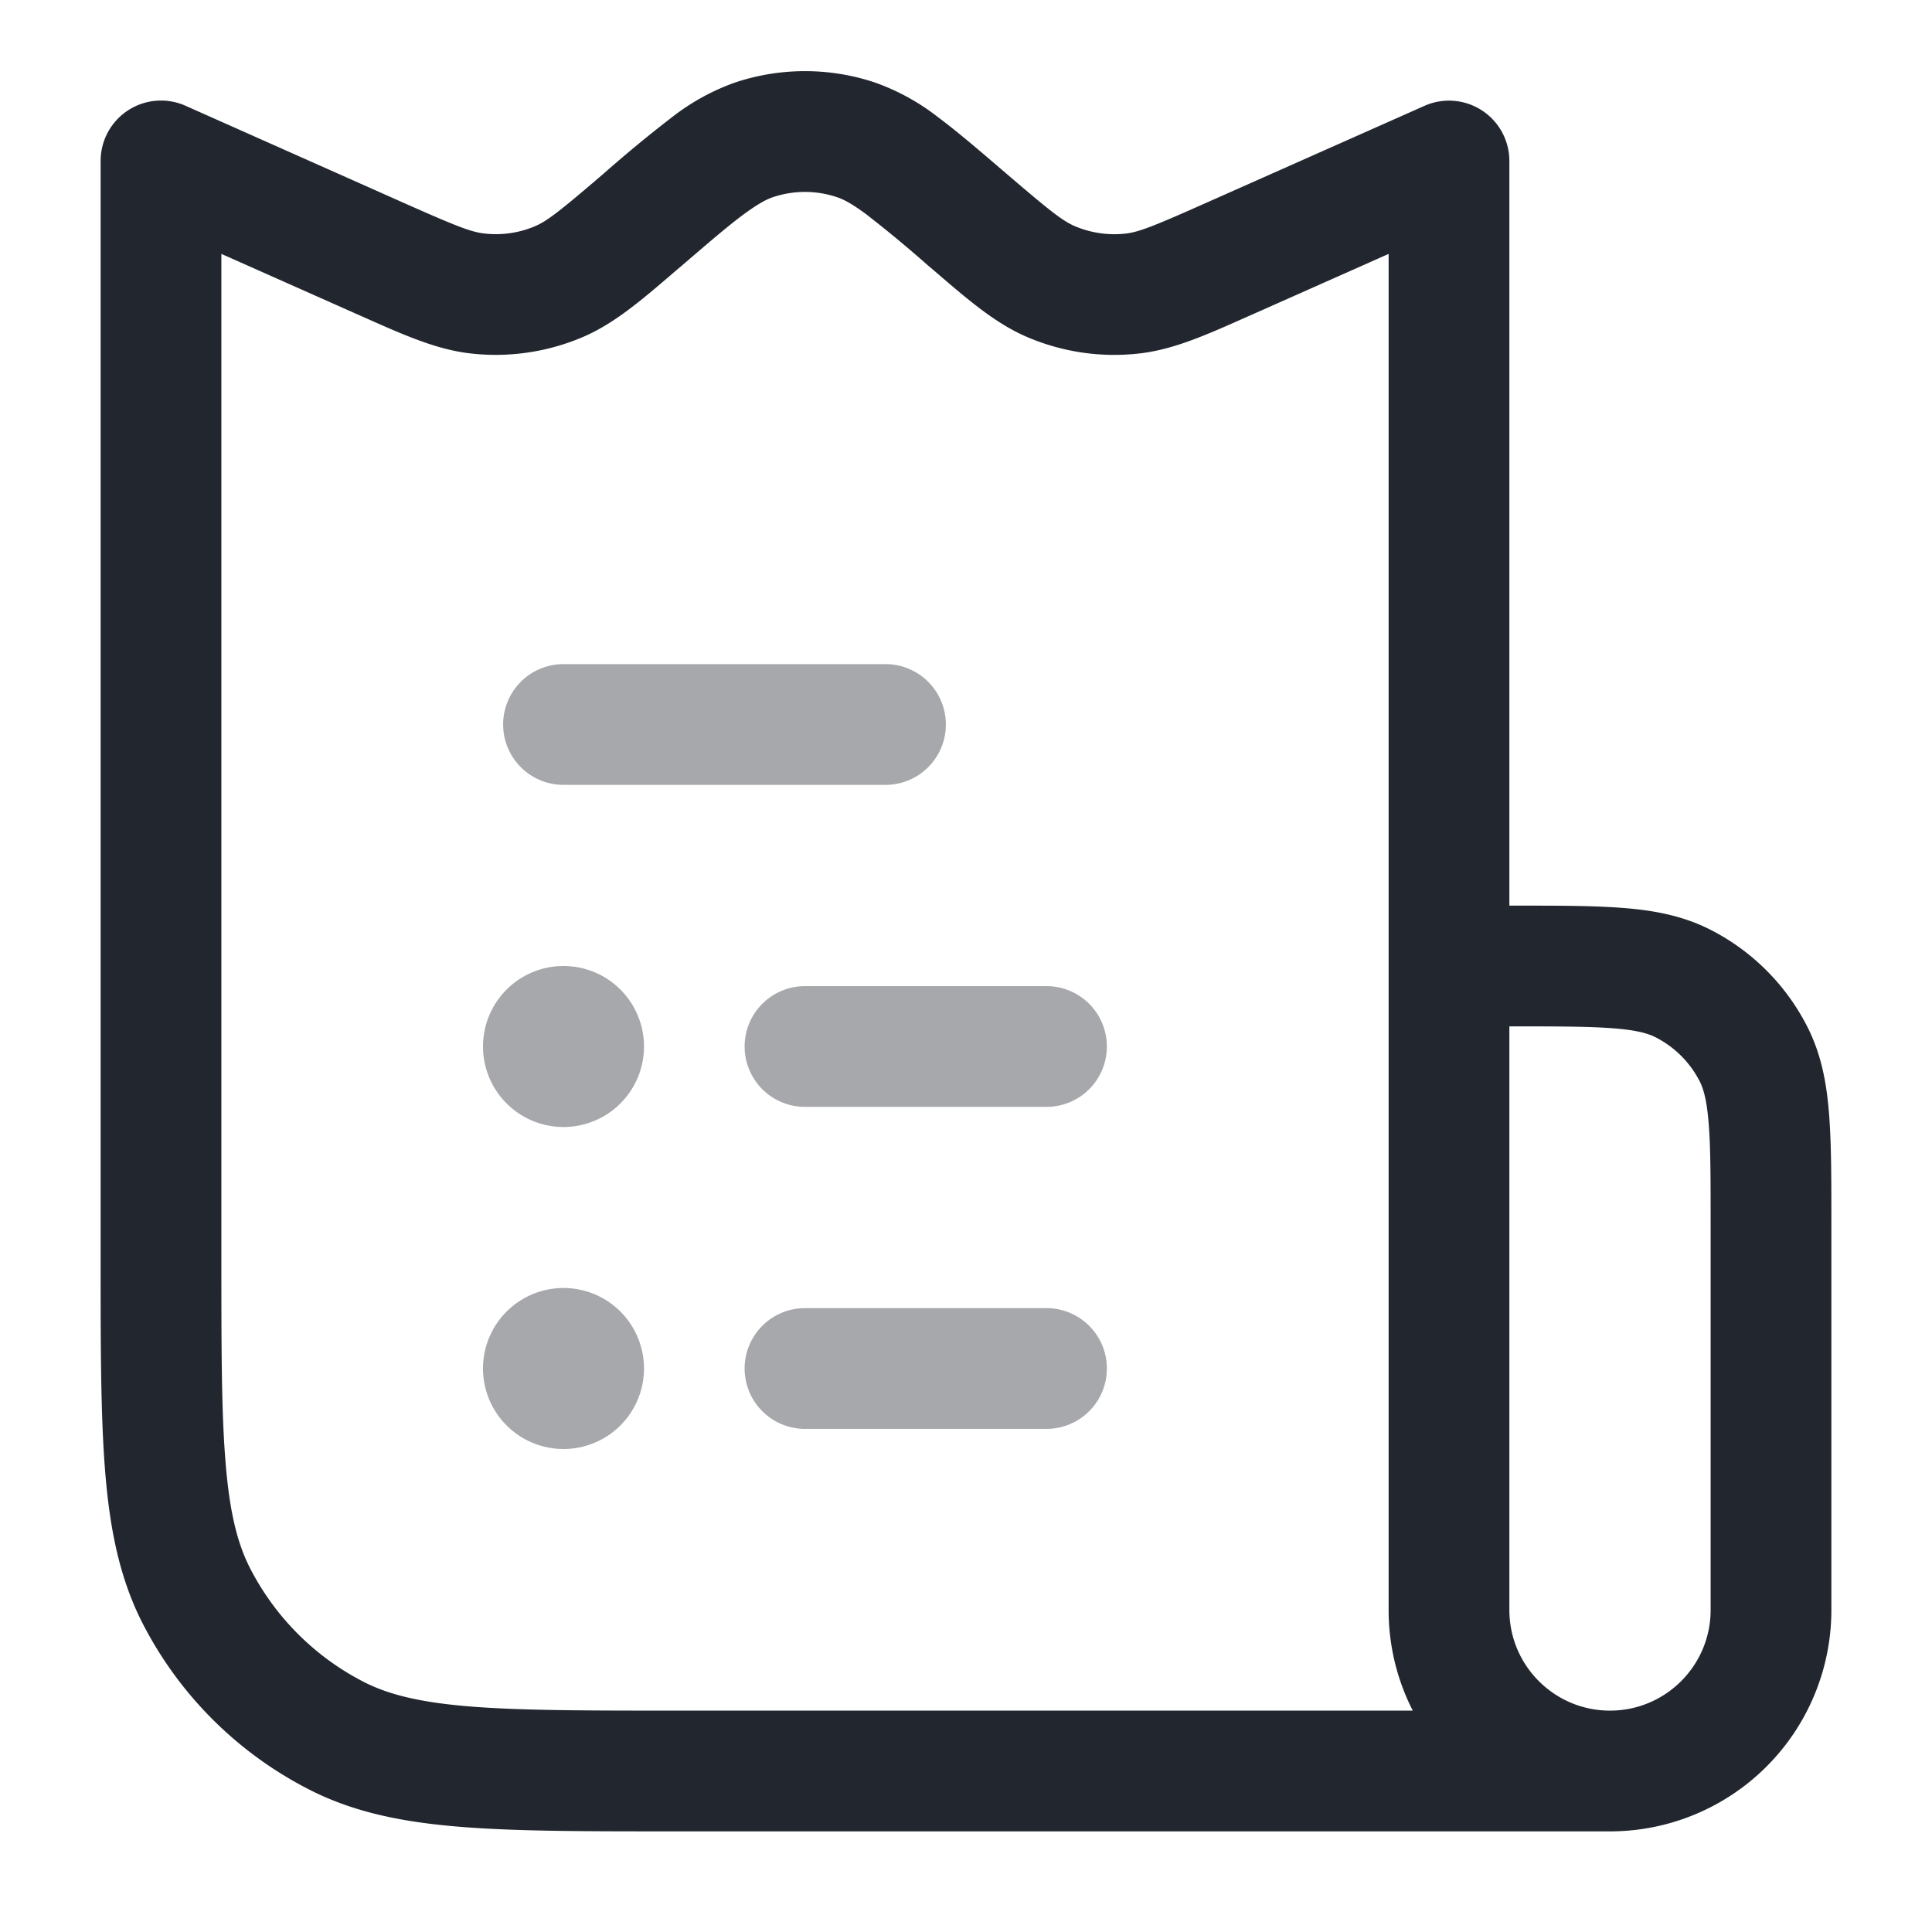
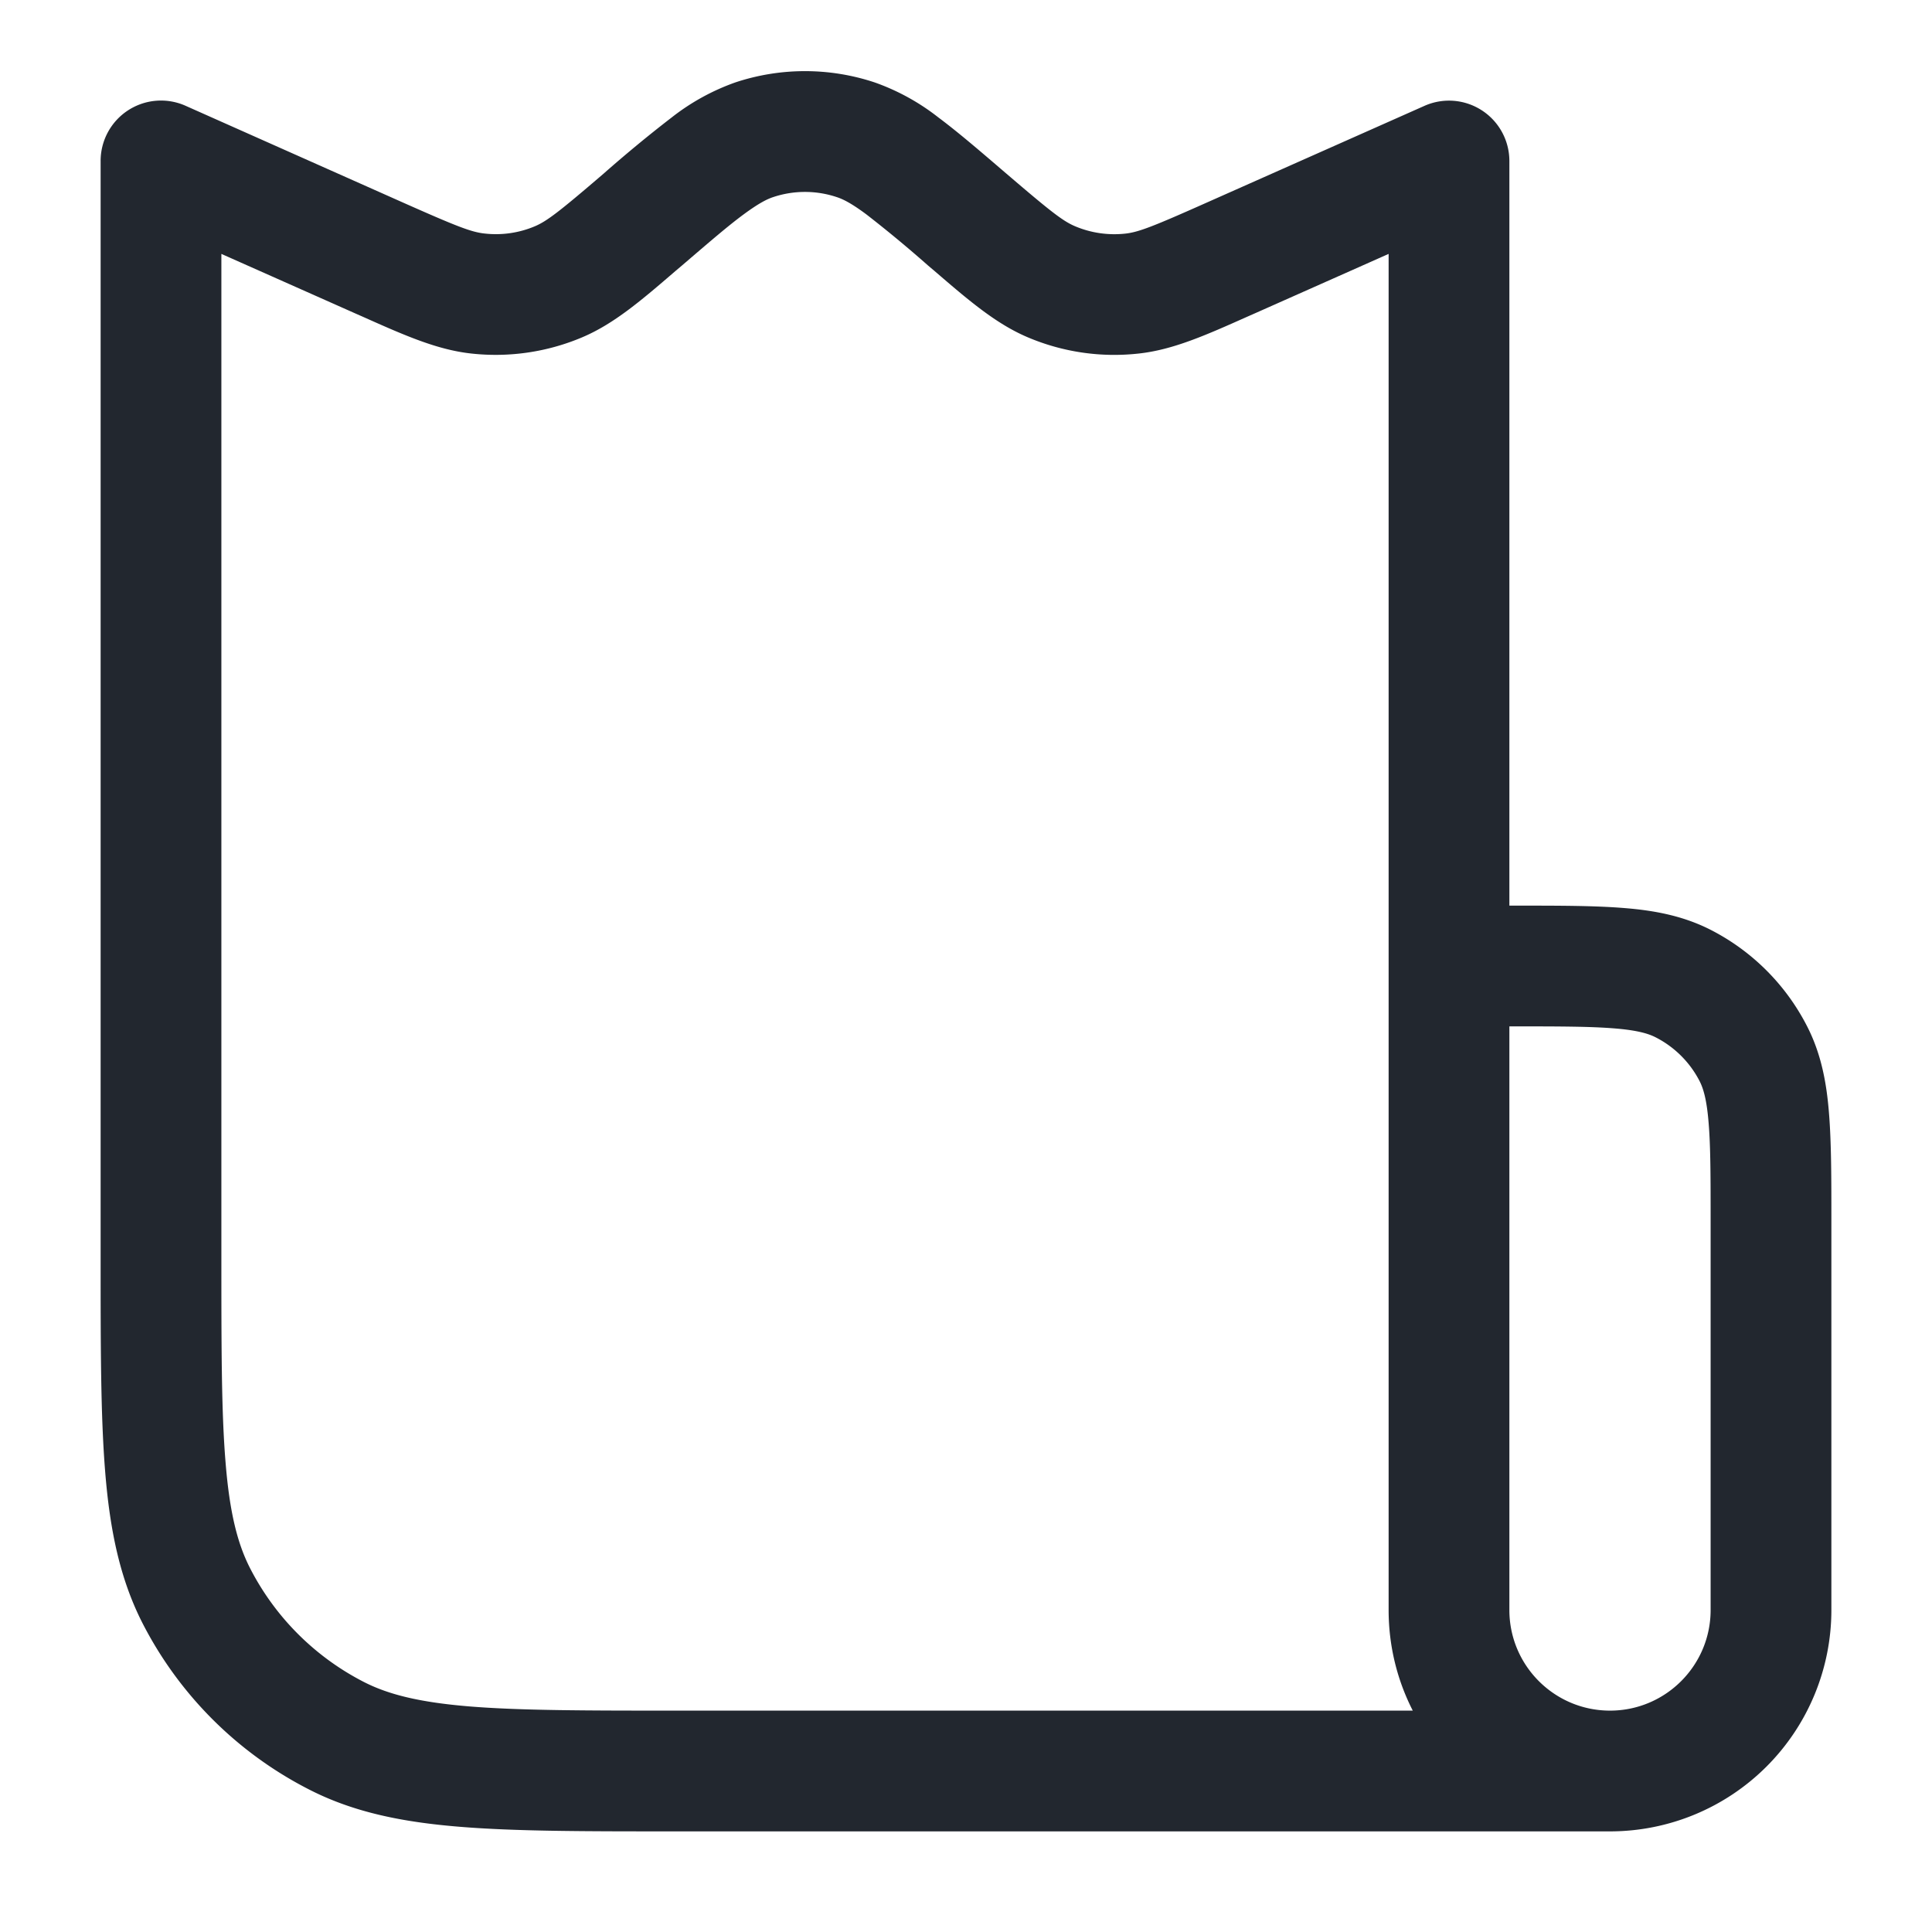
<svg xmlns="http://www.w3.org/2000/svg" xml:space="preserve" viewBox="0 0 24 24">
-   <path fill="#22272F" fill-rule="evenodd" d="M6.25 9A.75.75 0 0 1 7 8.25h4a.75.75 0 0 1 0 1.5H7A.75.75 0 0 1 6.25 9zm3 4a.75.75 0 0 1 .75-.75h3a.75.75 0 0 1 0 1.5h-3a.75.75 0 0 1-.75-.75zm.75 3.25a.75.75 0 0 0 0 1.5h3a.75.75 0 0 0 0-1.5h-3zM8 13a1 1 0 1 1-2 0 1 1 0 0 1 2 0zm-1 5a1 1 0 1 0 0-2 1 1 0 0 0 0 2z" clip-rule="evenodd" opacity=".4" />
  <path fill="#22272F" fill-rule="evenodd" d="M10.866 1.024a2.744 2.744 0 0 0-1.732 0 2.785 2.785 0 0 0-.79.435c-.283.218-.559.446-.828.682l-.019.017c-.546.468-.7.588-.853.653a1.243 1.243 0 0 1-.623.09c-.165-.017-.346-.088-1.004-.38L2.305 1.314A.75.75 0 0 0 1.25 2v13.633c0 1.092 0 1.958.057 2.655.058.714.18 1.317.46 1.869a4.75 4.75 0 0 0 2.077 2.075c.55.281 1.154.403 1.868.461.697.057 1.563.057 2.655.057H20A2.75 2.75 0 0 0 22.75 20v-4.83c0-.535 0-.98-.03-1.345-.03-.38-.098-.736-.27-1.073a2.752 2.752 0 0 0-1.201-1.202c-.338-.172-.694-.24-1.074-.27-.365-.03-.81-.03-1.345-.03h-.08V2a.75.75 0 0 0-1.055-.685L14.983 2.52c-.658.293-.839.364-1.004.382a1.254 1.254 0 0 1-.623-.091c-.154-.065-.306-.185-.853-.653l-.02-.017c-.32-.275-.59-.506-.826-.682a2.777 2.777 0 0 0-.791-.435zM17.25 12V3.154l-1.658.737-.093.041c-.52.232-.928.414-1.356.46a2.749 2.749 0 0 1-1.371-.2c-.397-.167-.736-.458-1.168-.83l-.077-.065a15.487 15.487 0 0 0-.765-.634c-.183-.136-.288-.189-.369-.215a1.246 1.246 0 0 0-.787 0c-.08.026-.185.08-.368.215-.19.14-.42.338-.765.634l-.077.065c-.432.372-.771.663-1.168.83a2.758 2.758 0 0 1-1.37.2c-.429-.046-.837-.228-1.357-.46l-.093-.041-1.658-.737V15.6c0 1.133 0 1.937.052 2.566.05.62.147 1.005.302 1.31a3.258 3.258 0 0 0 1.42 1.42c.305.155.69.251 1.31.302.63.051 1.434.052 2.566.052h9.15c-.192-.375-.3-.8-.3-1.25v-8zM20 21.25c.69 0 1.25-.56 1.25-1.25v-4.8c0-.572 0-.957-.025-1.252-.023-.288-.065-.425-.111-.516a1.255 1.255 0 0 0-.547-.546c-.09-.046-.227-.088-.515-.111-.295-.024-.68-.025-1.252-.025h-.05V20c0 .69.56 1.25 1.25 1.25z" clip-rule="evenodd" />
</svg>